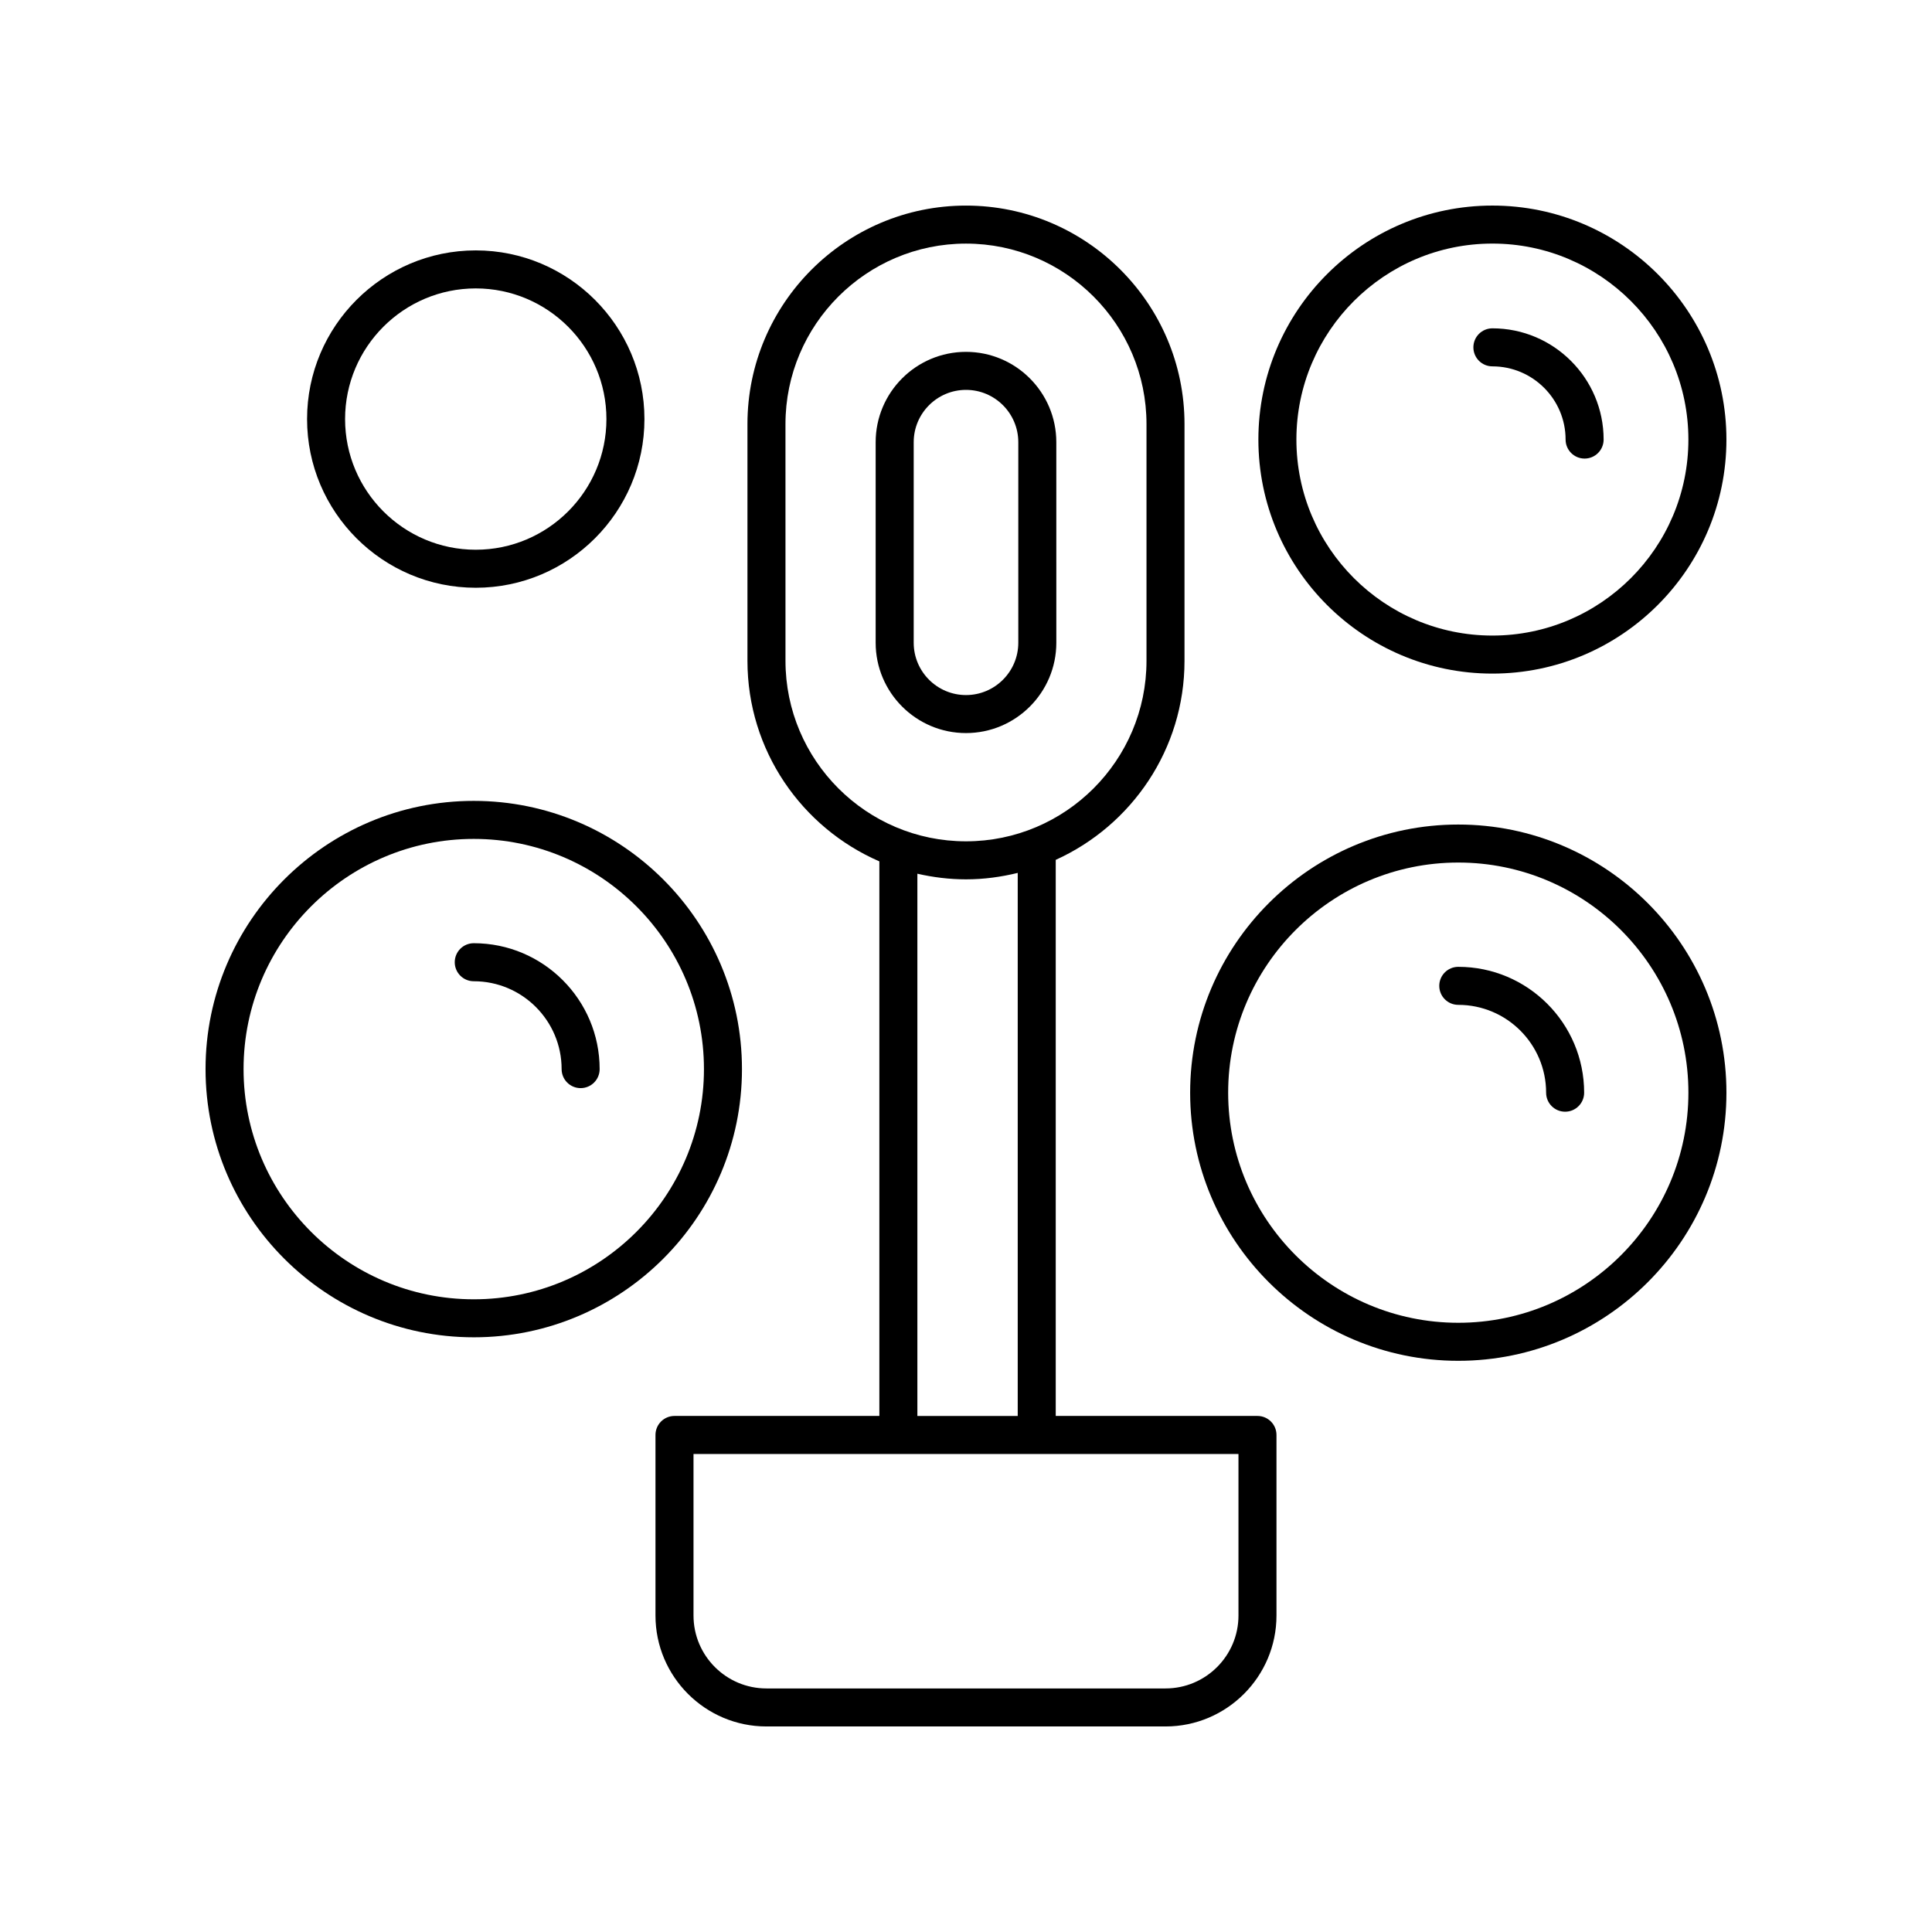
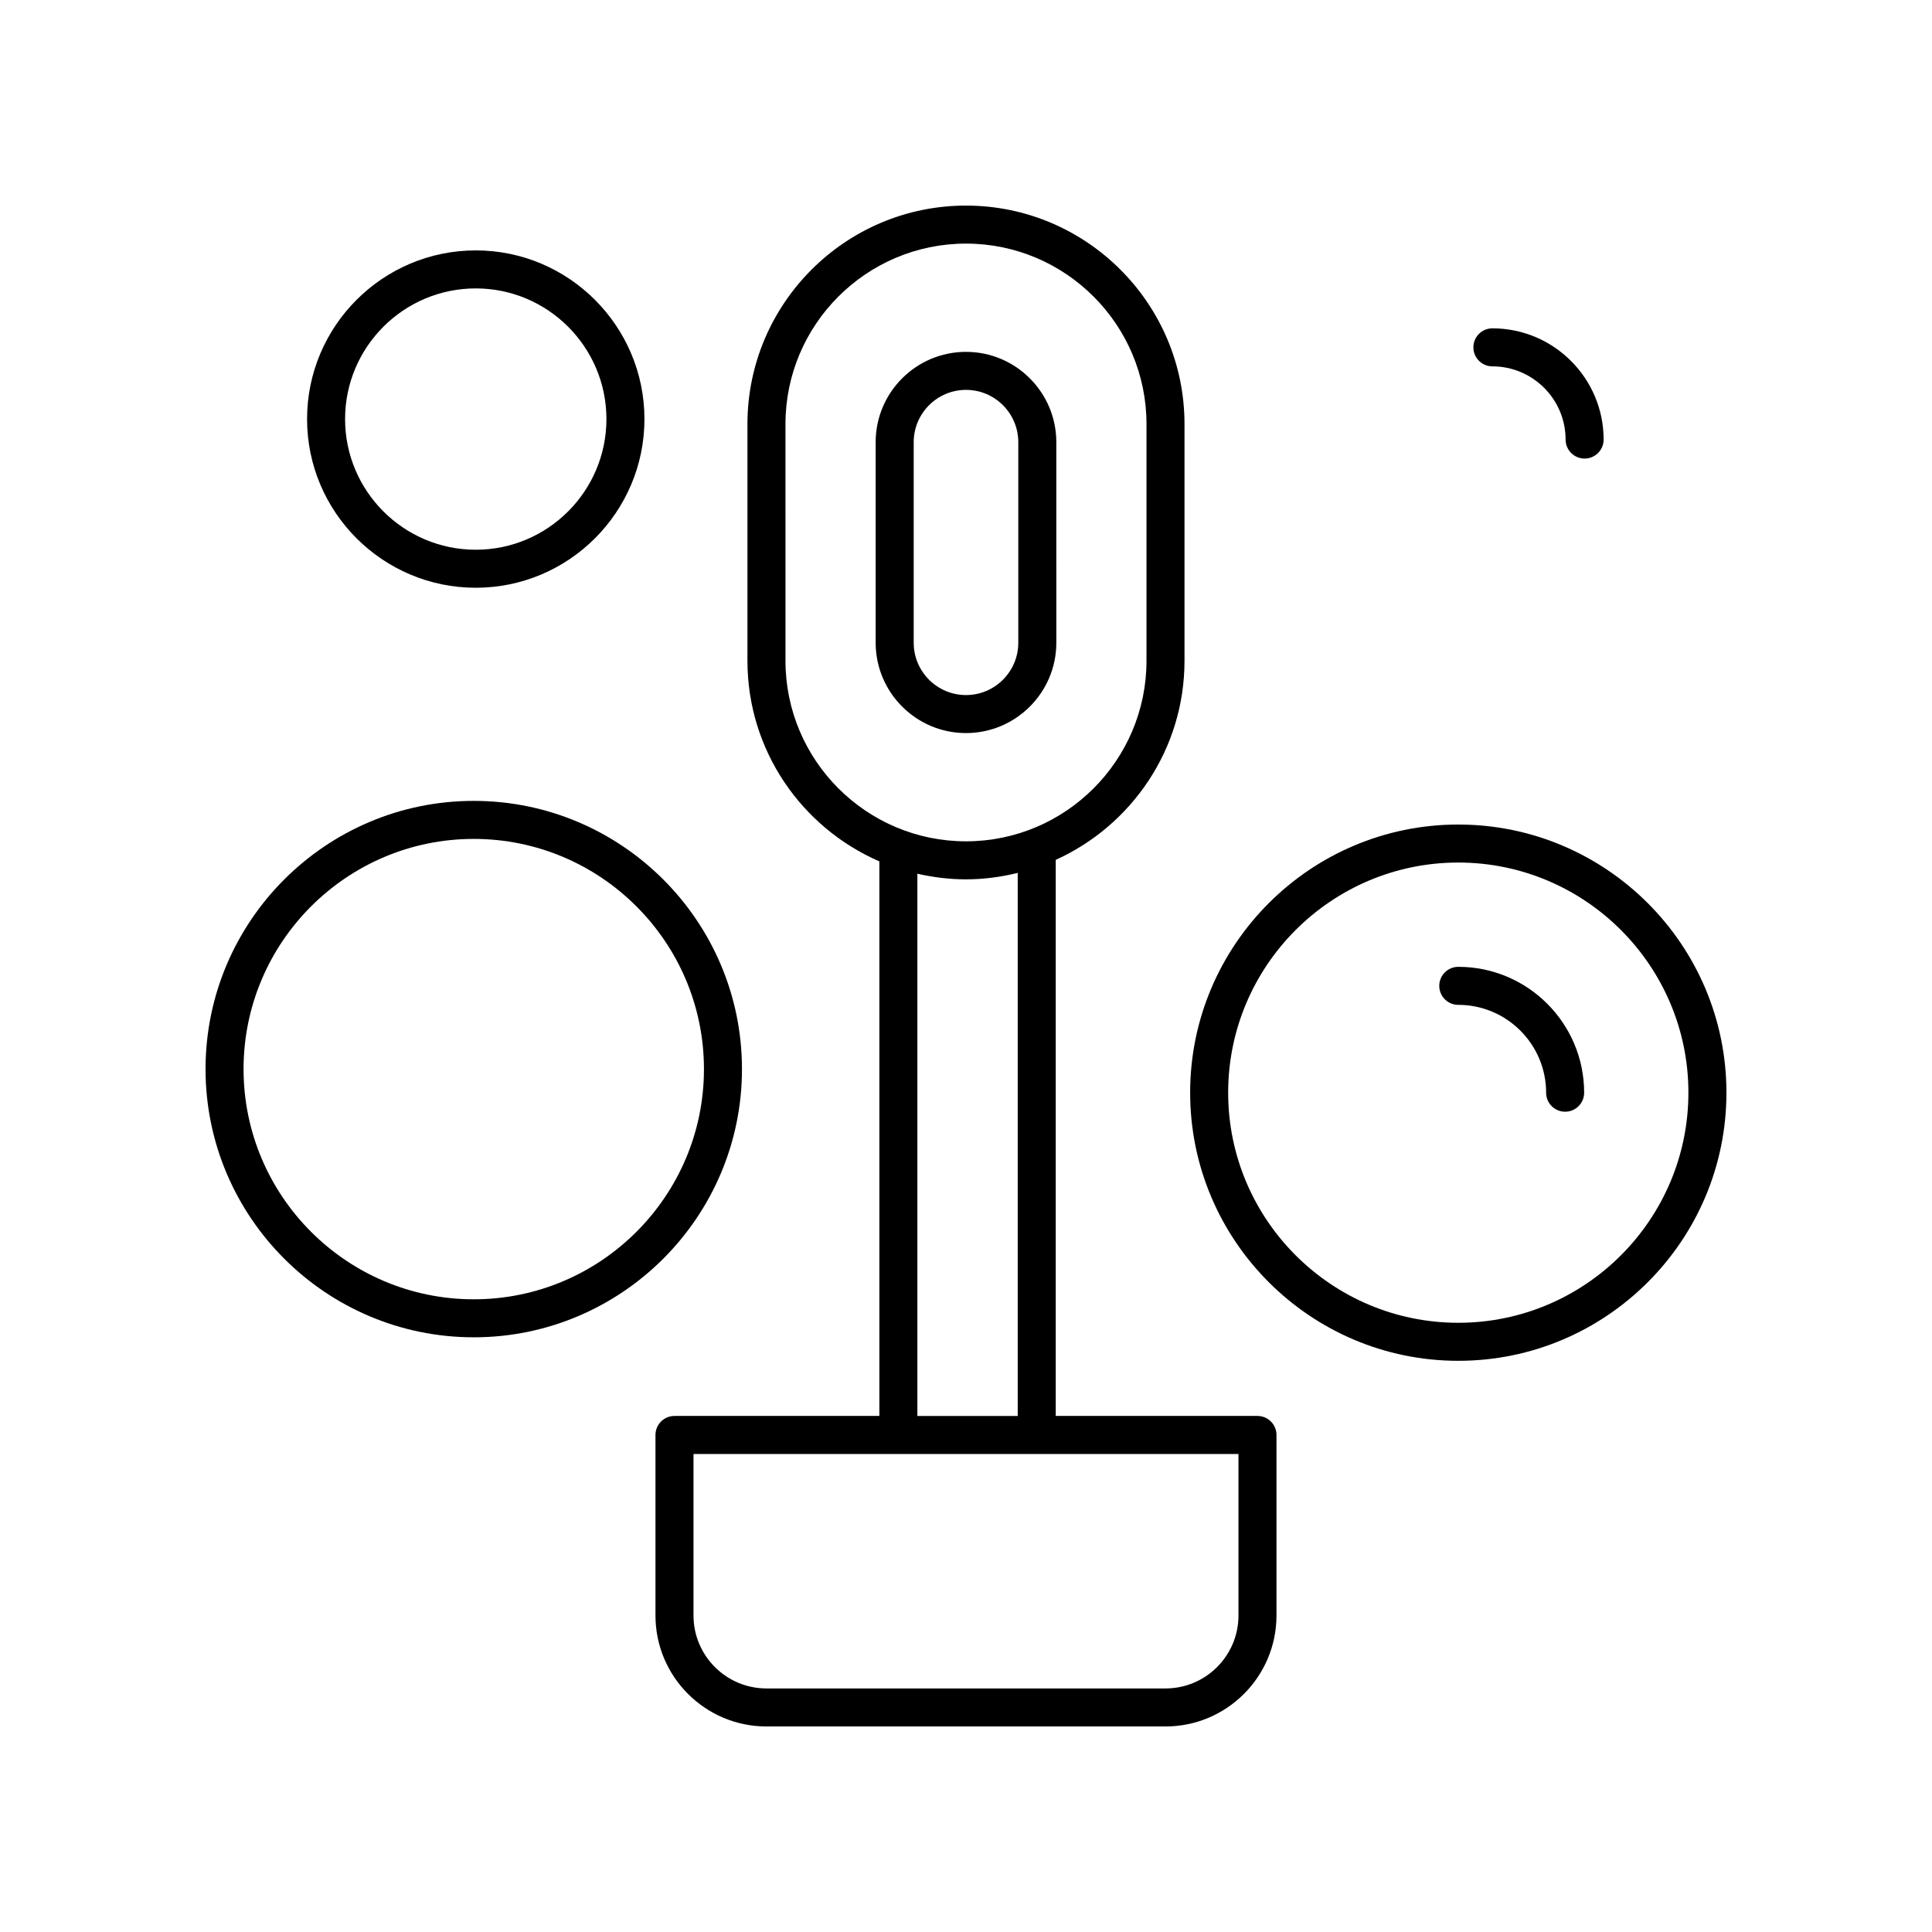
<svg xmlns="http://www.w3.org/2000/svg" fill="#000000" width="800px" height="800px" version="1.1" viewBox="144 144 512 512">
  <g>
    <path d="m377.04 372.27v146.97h-54.293c-2.785 0-5.039 2.254-5.039 5.039v47.848c0 16.211 13.191 29.402 29.402 29.402h105.77c16.211 0 29.402-13.191 29.402-29.402v-47.848c0-2.781-2.254-5.039-5.039-5.039h-53.461v-147.37c20.09-9.098 34.125-29.293 34.125-52.742v-62.734c0-31.934-25.977-57.91-57.91-57.91-31.938 0-57.914 25.98-57.914 57.914v62.73c0 23.777 14.414 44.234 34.957 53.145zm95.168 199.86c0 10.656-8.672 19.324-19.328 19.324h-105.77c-10.656 0-19.324-8.668-19.324-19.324v-42.812h144.42zm-58.5-52.887h-26.594v-143.7c4.148 0.945 8.449 1.492 12.883 1.492 4.731 0 9.309-0.633 13.711-1.707zm-61.551-262.85c0-26.379 21.461-47.836 47.84-47.836 26.375 0 47.836 21.457 47.836 47.836v62.73c0 26.379-21.461 47.836-47.836 47.836s-47.836-21.457-47.836-47.836z" />
    <path d="m400 338.27c13.199 0 23.938-10.738 23.938-23.938l-0.004-53.148c0-13.199-10.734-23.938-23.938-23.938-13.199 0-23.938 10.738-23.938 23.938v53.152c0.004 13.195 10.738 23.934 23.941 23.934zm-13.859-77.086c0-7.644 6.219-13.863 13.859-13.863s13.859 6.219 13.859 13.863v53.152c0 7.644-6.219 13.863-13.859 13.863s-13.859-6.219-13.859-13.863z" />
-     <path d="m539.5 322.51c34.195 0 62.02-27.82 62.02-62.016 0-34.195-27.824-62.016-62.02-62.016-34.195 0-62.016 27.82-62.016 62.016 0 34.195 27.824 62.016 62.016 62.016zm0-113.96c28.641 0 51.941 23.301 51.941 51.941 0 28.641-23.301 51.941-51.941 51.941s-51.941-23.301-51.941-51.941c0.004-28.641 23.305-51.941 51.941-51.941z" />
    <path d="m539.5 241.09c10.695 0 19.398 8.703 19.398 19.398 0 2.781 2.254 5.039 5.039 5.039s5.039-2.254 5.039-5.039c0-16.254-13.227-29.477-29.477-29.477-2.785 0-5.039 2.254-5.039 5.039 0.004 2.781 2.258 5.039 5.039 5.039z" />
    <path d="m269.55 498.4c39.191 0 71.078-31.887 71.078-71.078 0-39.191-31.887-71.078-71.078-71.078-39.195-0.004-71.078 31.883-71.078 71.074 0 39.195 31.883 71.082 71.078 71.082zm0-132.08c33.637 0 61.004 27.363 61.004 61.004 0 33.637-27.363 61.004-61.004 61.004-33.641-0.004-61.004-27.367-61.004-61.008 0-33.637 27.363-61 61.004-61z" />
-     <path d="m269.55 404.04c12.84 0 23.285 10.445 23.285 23.285 0 2.781 2.254 5.039 5.039 5.039s5.039-2.254 5.039-5.039c0-18.395-14.965-33.363-33.363-33.363-2.785 0-5.039 2.254-5.039 5.039s2.254 5.039 5.039 5.039z" />
    <path d="m530.46 362.51c-39.184 0-71.059 31.875-71.059 71.059 0 39.184 31.875 71.059 71.059 71.059 39.184 0.004 71.062-31.875 71.062-71.055 0-39.184-31.879-71.062-71.062-71.062zm0 132.04c-33.629 0-60.984-27.359-60.984-60.984s27.355-60.984 60.984-60.984c33.629 0.004 60.984 27.359 60.984 60.988 0 33.625-27.355 60.98-60.984 60.98z" />
    <path d="m530.46 400.22c-2.785 0-5.039 2.254-5.039 5.039 0 2.781 2.254 5.039 5.039 5.039 12.836 0 23.277 10.441 23.277 23.277 0 2.781 2.254 5.039 5.039 5.039s5.039-2.254 5.039-5.039c0-18.391-14.961-33.355-33.355-33.355z" />
    <path d="m270.08 299.76c24.648 0 44.703-20.051 44.703-44.699s-20.055-44.703-44.703-44.703c-24.648 0-44.703 20.055-44.703 44.703s20.051 44.699 44.703 44.699zm0-79.328c19.094 0 34.629 15.531 34.629 34.629 0 19.094-15.531 34.625-34.629 34.625-19.094 0-34.629-15.531-34.629-34.625 0-19.098 15.531-34.629 34.629-34.629z" />
  </g>
</svg>